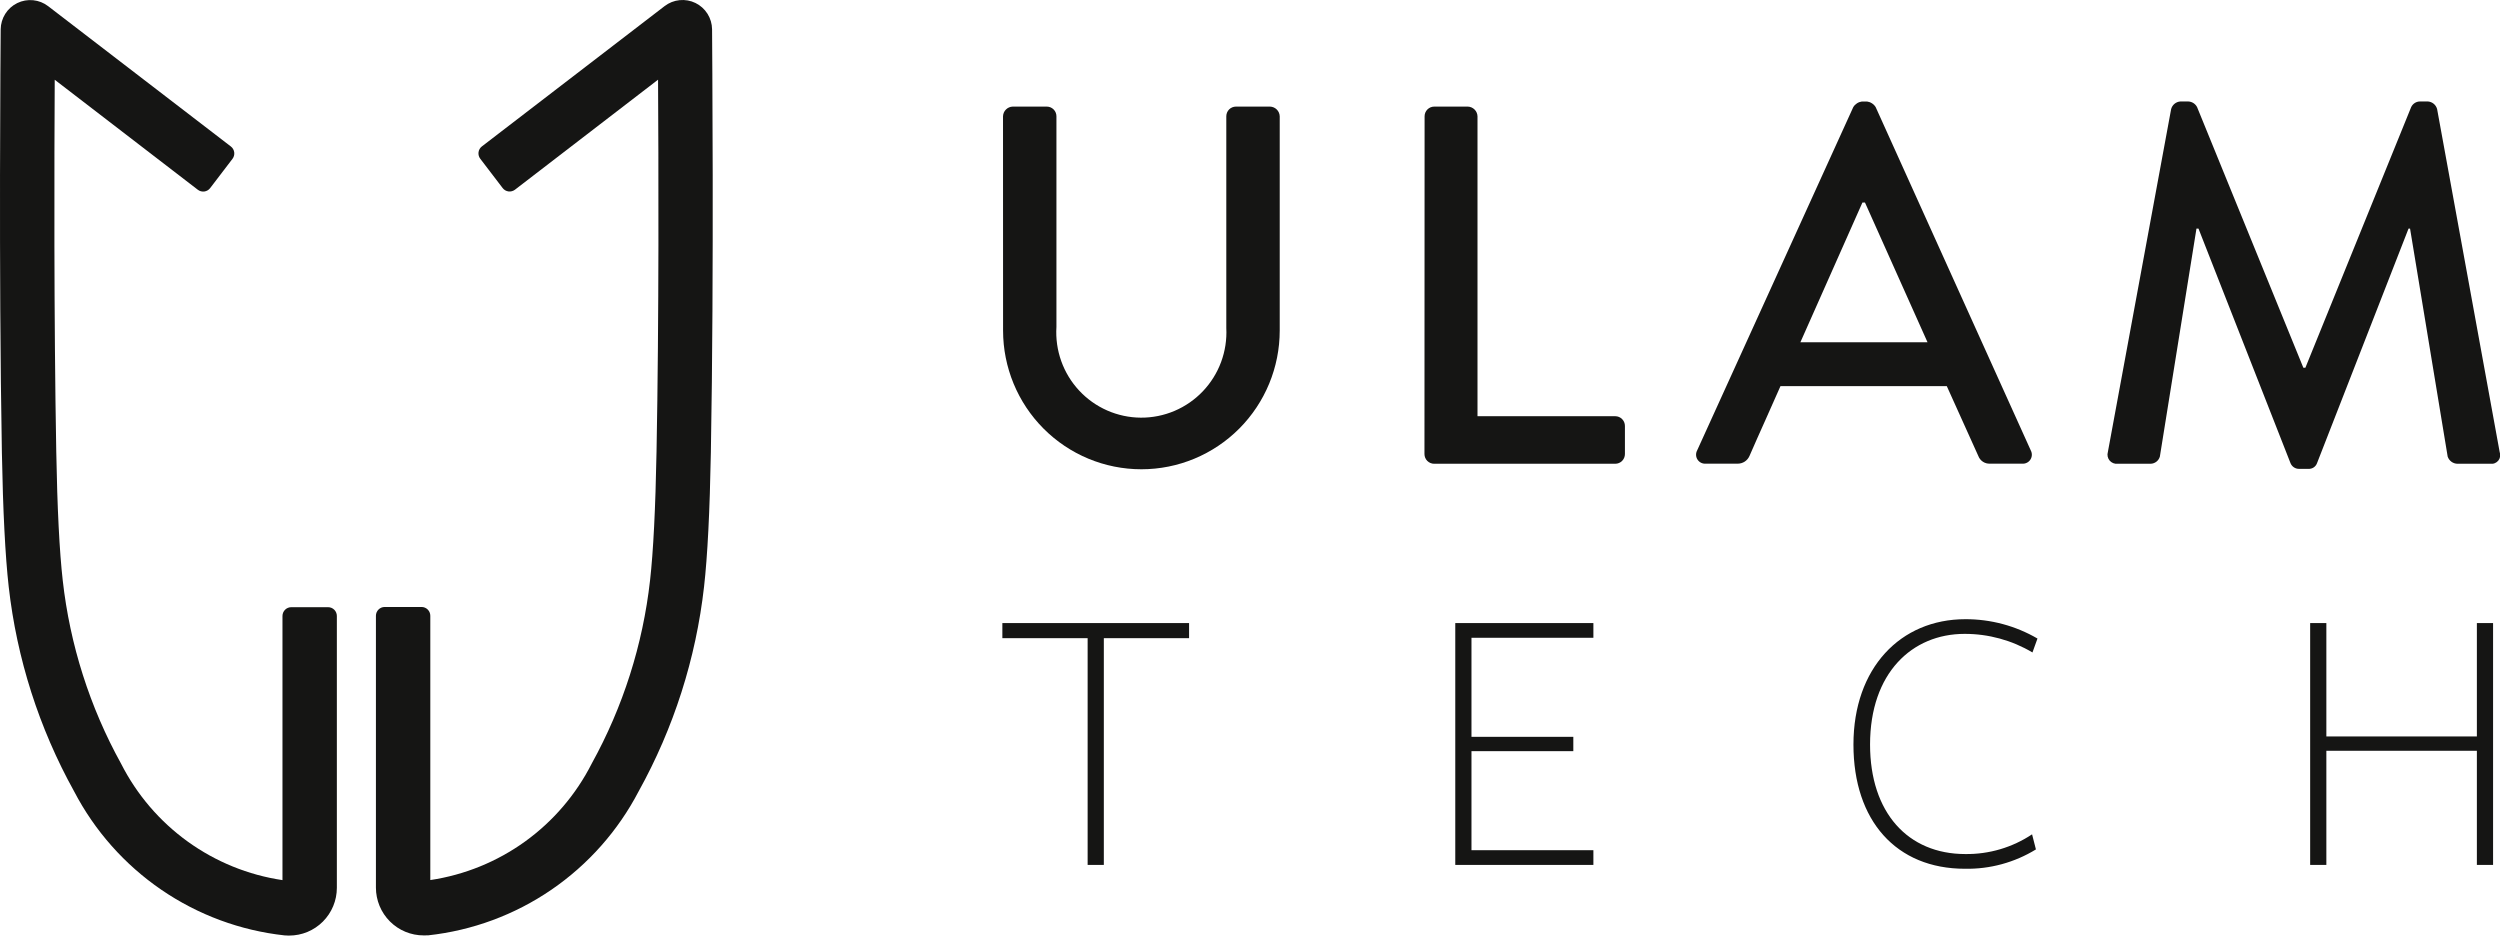
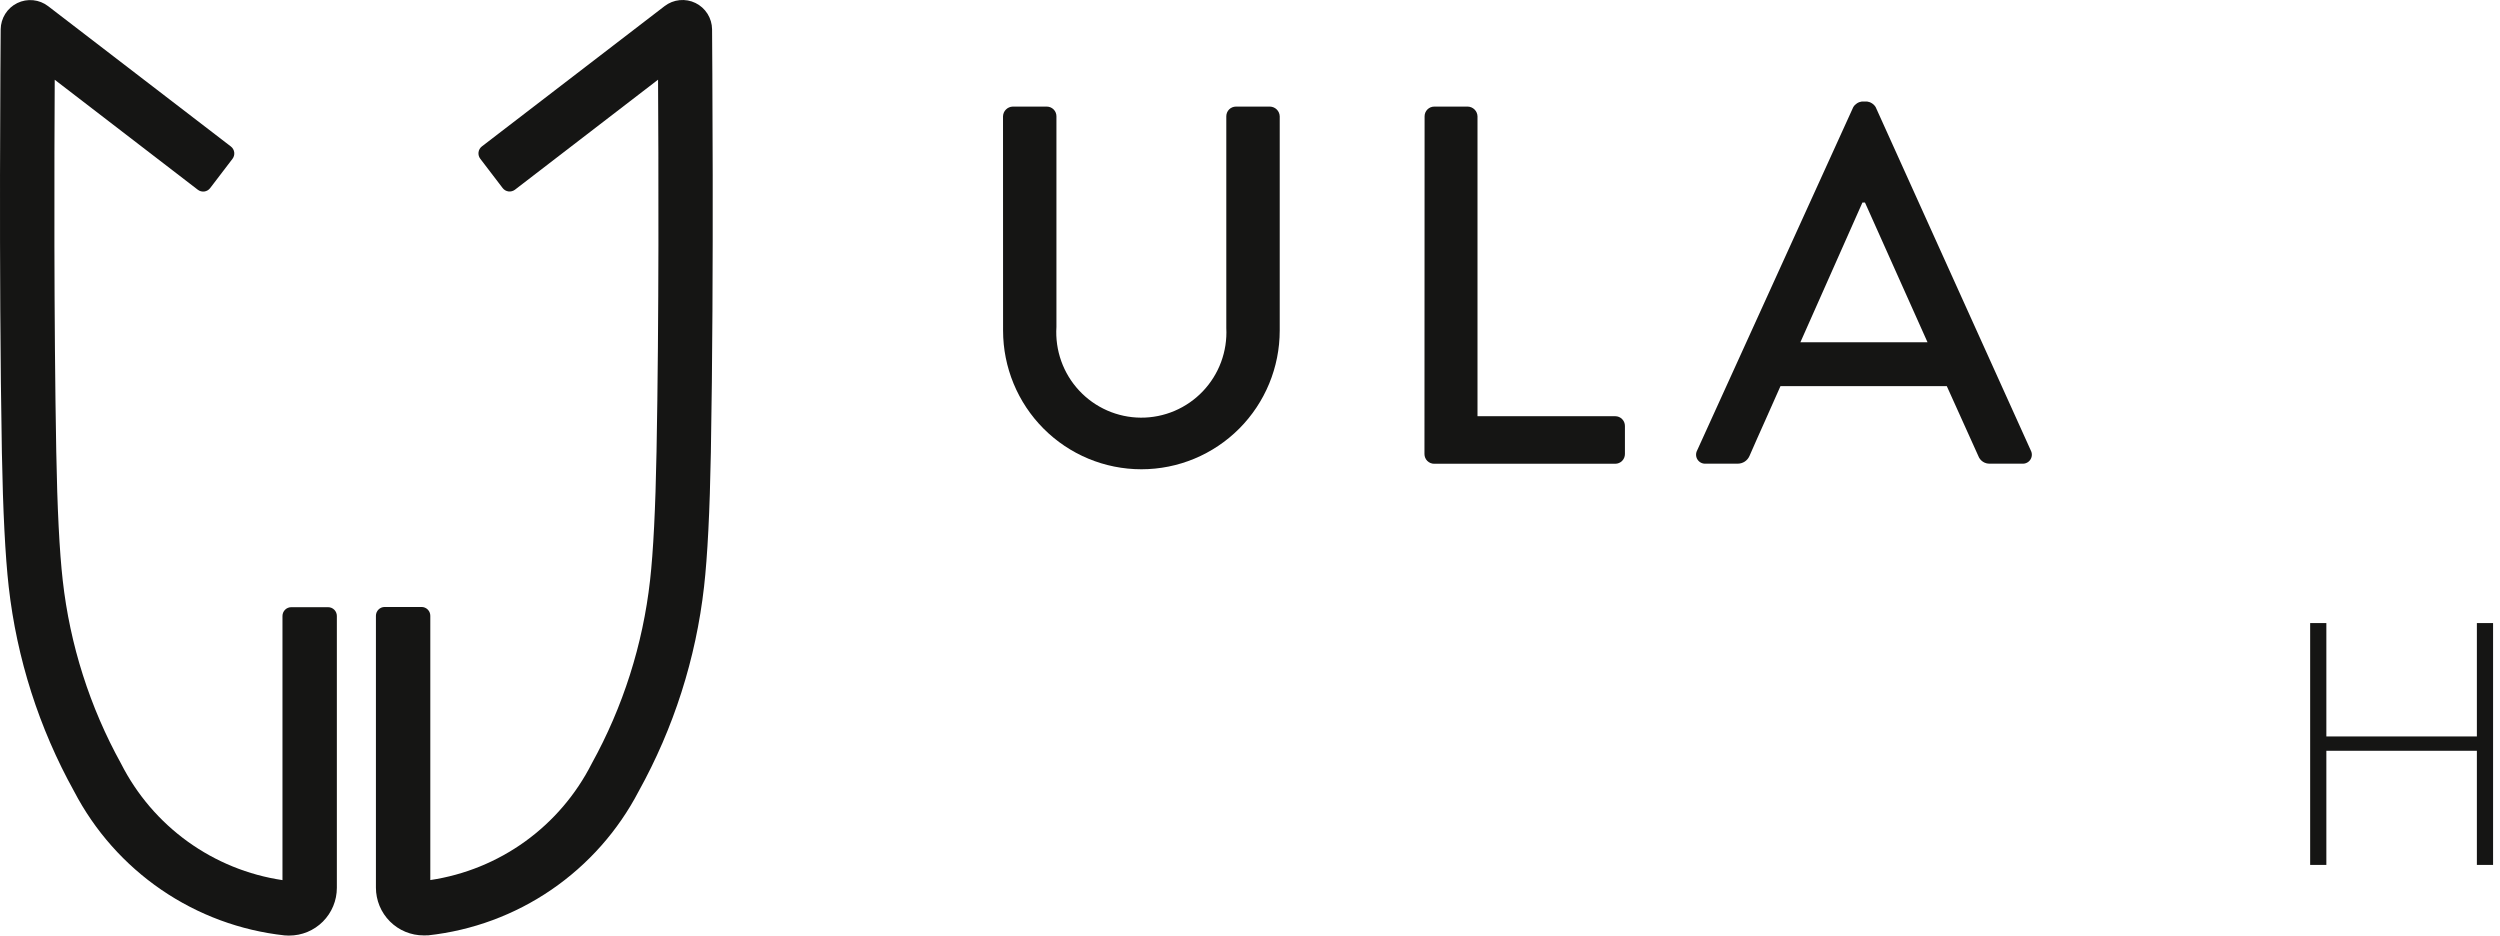
<svg xmlns="http://www.w3.org/2000/svg" width="171" height="64" viewBox="0 0 171 64" fill="none">
  <path d="M68.606 7.954C68.612 7.78 68.683 7.615 68.806 7.492C68.929 7.368 69.094 7.297 69.267 7.291H71.599C71.685 7.291 71.772 7.308 71.852 7.341C71.932 7.374 72.005 7.423 72.067 7.485C72.128 7.546 72.177 7.62 72.21 7.7C72.243 7.781 72.26 7.867 72.26 7.954V22.363C72.21 23.156 72.322 23.951 72.589 24.699C72.856 25.447 73.272 26.132 73.813 26.713C74.353 27.294 75.006 27.758 75.732 28.077C76.457 28.396 77.24 28.563 78.033 28.568C78.825 28.573 79.609 28.415 80.339 28.105C81.068 27.795 81.727 27.339 82.274 26.764C82.821 26.19 83.246 25.509 83.522 24.765C83.798 24.02 83.92 23.227 83.879 22.433V7.954C83.879 7.867 83.896 7.781 83.929 7.7C83.962 7.62 84.011 7.546 84.072 7.485C84.134 7.423 84.207 7.374 84.287 7.341C84.368 7.308 84.454 7.291 84.54 7.291H86.872C87.045 7.297 87.21 7.368 87.333 7.492C87.456 7.615 87.527 7.78 87.533 7.954V22.608C87.533 25.125 86.536 27.539 84.762 29.319C82.987 31.098 80.581 32.098 78.071 32.098C75.562 32.098 73.155 31.098 71.381 29.319C69.606 27.539 68.61 25.125 68.61 22.608L68.606 7.954Z" fill="#151514" />
  <path d="M97.442 7.954C97.442 7.778 97.512 7.61 97.636 7.485C97.76 7.361 97.928 7.291 98.104 7.291H100.4C100.574 7.297 100.738 7.368 100.861 7.492C100.984 7.615 101.055 7.78 101.061 7.954V28.469H110.484C110.659 28.469 110.827 28.539 110.951 28.663C111.075 28.788 111.145 28.957 111.145 29.133V31.058C111.145 31.233 111.075 31.402 110.951 31.527C110.827 31.651 110.659 31.721 110.484 31.721H98.095C98.008 31.721 97.922 31.704 97.842 31.67C97.761 31.637 97.689 31.588 97.627 31.527C97.566 31.465 97.517 31.392 97.484 31.311C97.451 31.231 97.433 31.145 97.433 31.058L97.442 7.954Z" fill="#151514" />
  <path d="M116.085 30.808L126.764 7.327C126.827 7.222 126.914 7.134 127.016 7.068C127.118 7.001 127.234 6.959 127.355 6.943H127.704C127.825 6.959 127.941 7.001 128.043 7.068C128.146 7.134 128.232 7.222 128.296 7.327L138.905 30.808C138.957 30.906 138.983 31.016 138.978 31.127C138.973 31.238 138.939 31.345 138.878 31.438C138.817 31.531 138.733 31.606 138.633 31.654C138.534 31.703 138.423 31.724 138.313 31.715H136.116C135.945 31.723 135.775 31.677 135.631 31.583C135.488 31.488 135.377 31.351 135.317 31.189L133.16 26.41H121.785C121.087 28.015 120.36 29.585 119.664 31.189C119.596 31.346 119.484 31.478 119.342 31.572C119.2 31.665 119.034 31.714 118.864 31.715H116.673C116.563 31.723 116.453 31.702 116.354 31.653C116.255 31.604 116.171 31.529 116.111 31.436C116.05 31.343 116.016 31.236 116.012 31.126C116.007 31.015 116.032 30.905 116.085 30.808ZM131.843 23.412L127.564 13.853H127.39L123.146 23.412H131.843Z" fill="#151514" />
-   <path d="M148.505 7.466C148.541 7.324 148.621 7.197 148.734 7.102C148.846 7.008 148.985 6.952 149.131 6.941H149.688C149.811 6.948 149.931 6.987 150.035 7.054C150.139 7.121 150.223 7.215 150.28 7.325L157.549 25.153H157.688L164.924 7.325C164.977 7.212 165.061 7.116 165.165 7.048C165.27 6.98 165.391 6.943 165.516 6.941H166.073C166.219 6.952 166.358 7.008 166.47 7.102C166.583 7.197 166.663 7.324 166.699 7.466L170.977 30.918C171.014 31.014 171.025 31.118 171.01 31.219C170.995 31.321 170.954 31.416 170.891 31.497C170.828 31.578 170.745 31.641 170.65 31.68C170.556 31.72 170.453 31.734 170.351 31.721H168.083C167.936 31.717 167.794 31.668 167.676 31.581C167.558 31.493 167.469 31.372 167.421 31.233L164.848 15.638H164.743L158.482 31.686C158.438 31.805 158.356 31.907 158.25 31.976C158.143 32.045 158.017 32.078 157.891 32.07H157.264C157.139 32.073 157.015 32.038 156.91 31.97C156.804 31.901 156.722 31.802 156.673 31.686L150.377 15.638H150.238L147.734 31.233C147.694 31.37 147.612 31.491 147.499 31.579C147.387 31.666 147.25 31.716 147.107 31.721H144.839C144.737 31.732 144.634 31.717 144.539 31.677C144.444 31.638 144.36 31.576 144.294 31.497C144.229 31.418 144.184 31.323 144.164 31.222C144.143 31.121 144.148 31.017 144.178 30.918L148.505 7.466Z" fill="#151514" />
-   <path d="M75.502 43.651V59.16H74.394V43.651H68.562V42.618H81.333V43.651H75.502Z" fill="#151514" />
-   <path d="M99.541 59.16V42.618H108.988V43.624H100.649V50.399H107.615V51.379H100.649V58.154H108.988V59.16H99.541Z" fill="#151514" />
-   <path d="M139.02 44.628C137.615 43.792 136.01 43.353 134.377 43.357C130.787 43.357 127.912 46.03 127.912 50.926C127.912 55.584 130.498 58.417 134.429 58.417C136.051 58.438 137.642 57.968 138.994 57.068L139.257 58.1C137.797 58.996 136.112 59.455 134.401 59.423C129.704 59.423 126.776 56.142 126.776 50.928C126.776 45.688 129.995 42.353 134.429 42.353C136.162 42.347 137.865 42.804 139.363 43.676L139.02 44.628Z" fill="#151514" />
  <path d="M169.418 59.16V51.353H159.123V59.16H158.015V42.618H159.123V50.373H169.418V42.618H170.526V59.16H169.418Z" fill="#151514" />
  <path d="M28.978 63.981C28.549 63.982 28.125 63.898 27.729 63.734C27.333 63.57 26.973 63.329 26.67 63.026C26.367 62.722 26.126 62.362 25.962 61.965C25.798 61.568 25.713 61.143 25.713 60.714V42.118C25.713 41.959 25.776 41.806 25.889 41.693C26.001 41.58 26.154 41.517 26.313 41.517H28.833C28.992 41.517 29.145 41.58 29.257 41.693C29.37 41.806 29.433 41.959 29.433 42.118V60.196C31.774 59.847 33.998 58.942 35.919 57.556C37.839 56.17 39.402 54.343 40.475 52.227C42.615 48.354 43.971 44.095 44.464 39.695C44.687 37.727 44.835 34.761 44.907 30.878C45.081 21.749 45.043 10.877 45.011 5.45L35.223 12.976C35.096 13.072 34.937 13.115 34.779 13.094C34.621 13.073 34.478 12.99 34.382 12.864L32.85 10.858C32.753 10.731 32.711 10.571 32.731 10.413C32.752 10.255 32.835 10.111 32.961 10.014L45.46 0.417C45.758 0.188 46.113 0.047 46.486 0.01C46.859 -0.027 47.235 0.04 47.572 0.205C47.908 0.37 48.193 0.625 48.393 0.943C48.593 1.261 48.702 1.628 48.706 2.004C48.706 2.669 48.85 18.436 48.623 30.954C48.55 34.955 48.395 38.041 48.158 40.125C47.603 45.043 46.083 49.801 43.684 54.126C42.275 56.828 40.225 59.139 37.715 60.858C35.204 62.576 32.31 63.647 29.288 63.977C29.184 63.976 29.081 63.981 28.978 63.981Z" fill="#151514" />
  <path d="M19.773 63.995C19.67 63.995 19.567 63.99 19.465 63.981C16.443 63.651 13.549 62.579 11.038 60.861C8.527 59.143 6.477 56.831 5.069 54.129C2.67 49.804 1.15 45.046 0.595 40.128C0.36 38.044 0.203 34.958 0.129 30.958C-0.098 18.439 0.042 2.674 0.047 2.009C0.051 1.633 0.159 1.266 0.359 0.948C0.56 0.63 0.844 0.374 1.181 0.21C1.518 0.045 1.894 -0.022 2.267 0.015C2.64 0.052 2.995 0.193 3.293 0.422L15.791 10.019C15.918 10.116 16 10.26 16.021 10.418C16.042 10.576 16 10.736 15.903 10.863L14.373 12.868C14.276 12.995 14.133 13.078 13.976 13.099C13.818 13.12 13.658 13.077 13.532 12.98L3.743 5.455C3.713 10.88 3.682 21.754 3.848 30.882C3.917 34.766 4.068 37.732 4.291 39.699C4.784 44.1 6.139 48.359 8.28 52.232C9.353 54.347 10.915 56.175 12.836 57.561C14.757 58.947 16.981 59.852 19.321 60.2V42.134C19.321 41.974 19.385 41.821 19.497 41.708C19.61 41.595 19.762 41.532 19.922 41.532H22.441C22.601 41.532 22.753 41.595 22.866 41.708C22.978 41.821 23.041 41.974 23.041 42.134V60.725C23.041 61.155 22.957 61.58 22.792 61.977C22.628 62.374 22.388 62.734 22.084 63.038C21.781 63.341 21.421 63.582 21.025 63.746C20.629 63.91 20.205 63.993 19.777 63.993L19.773 63.995Z" fill="#151514" />
</svg>